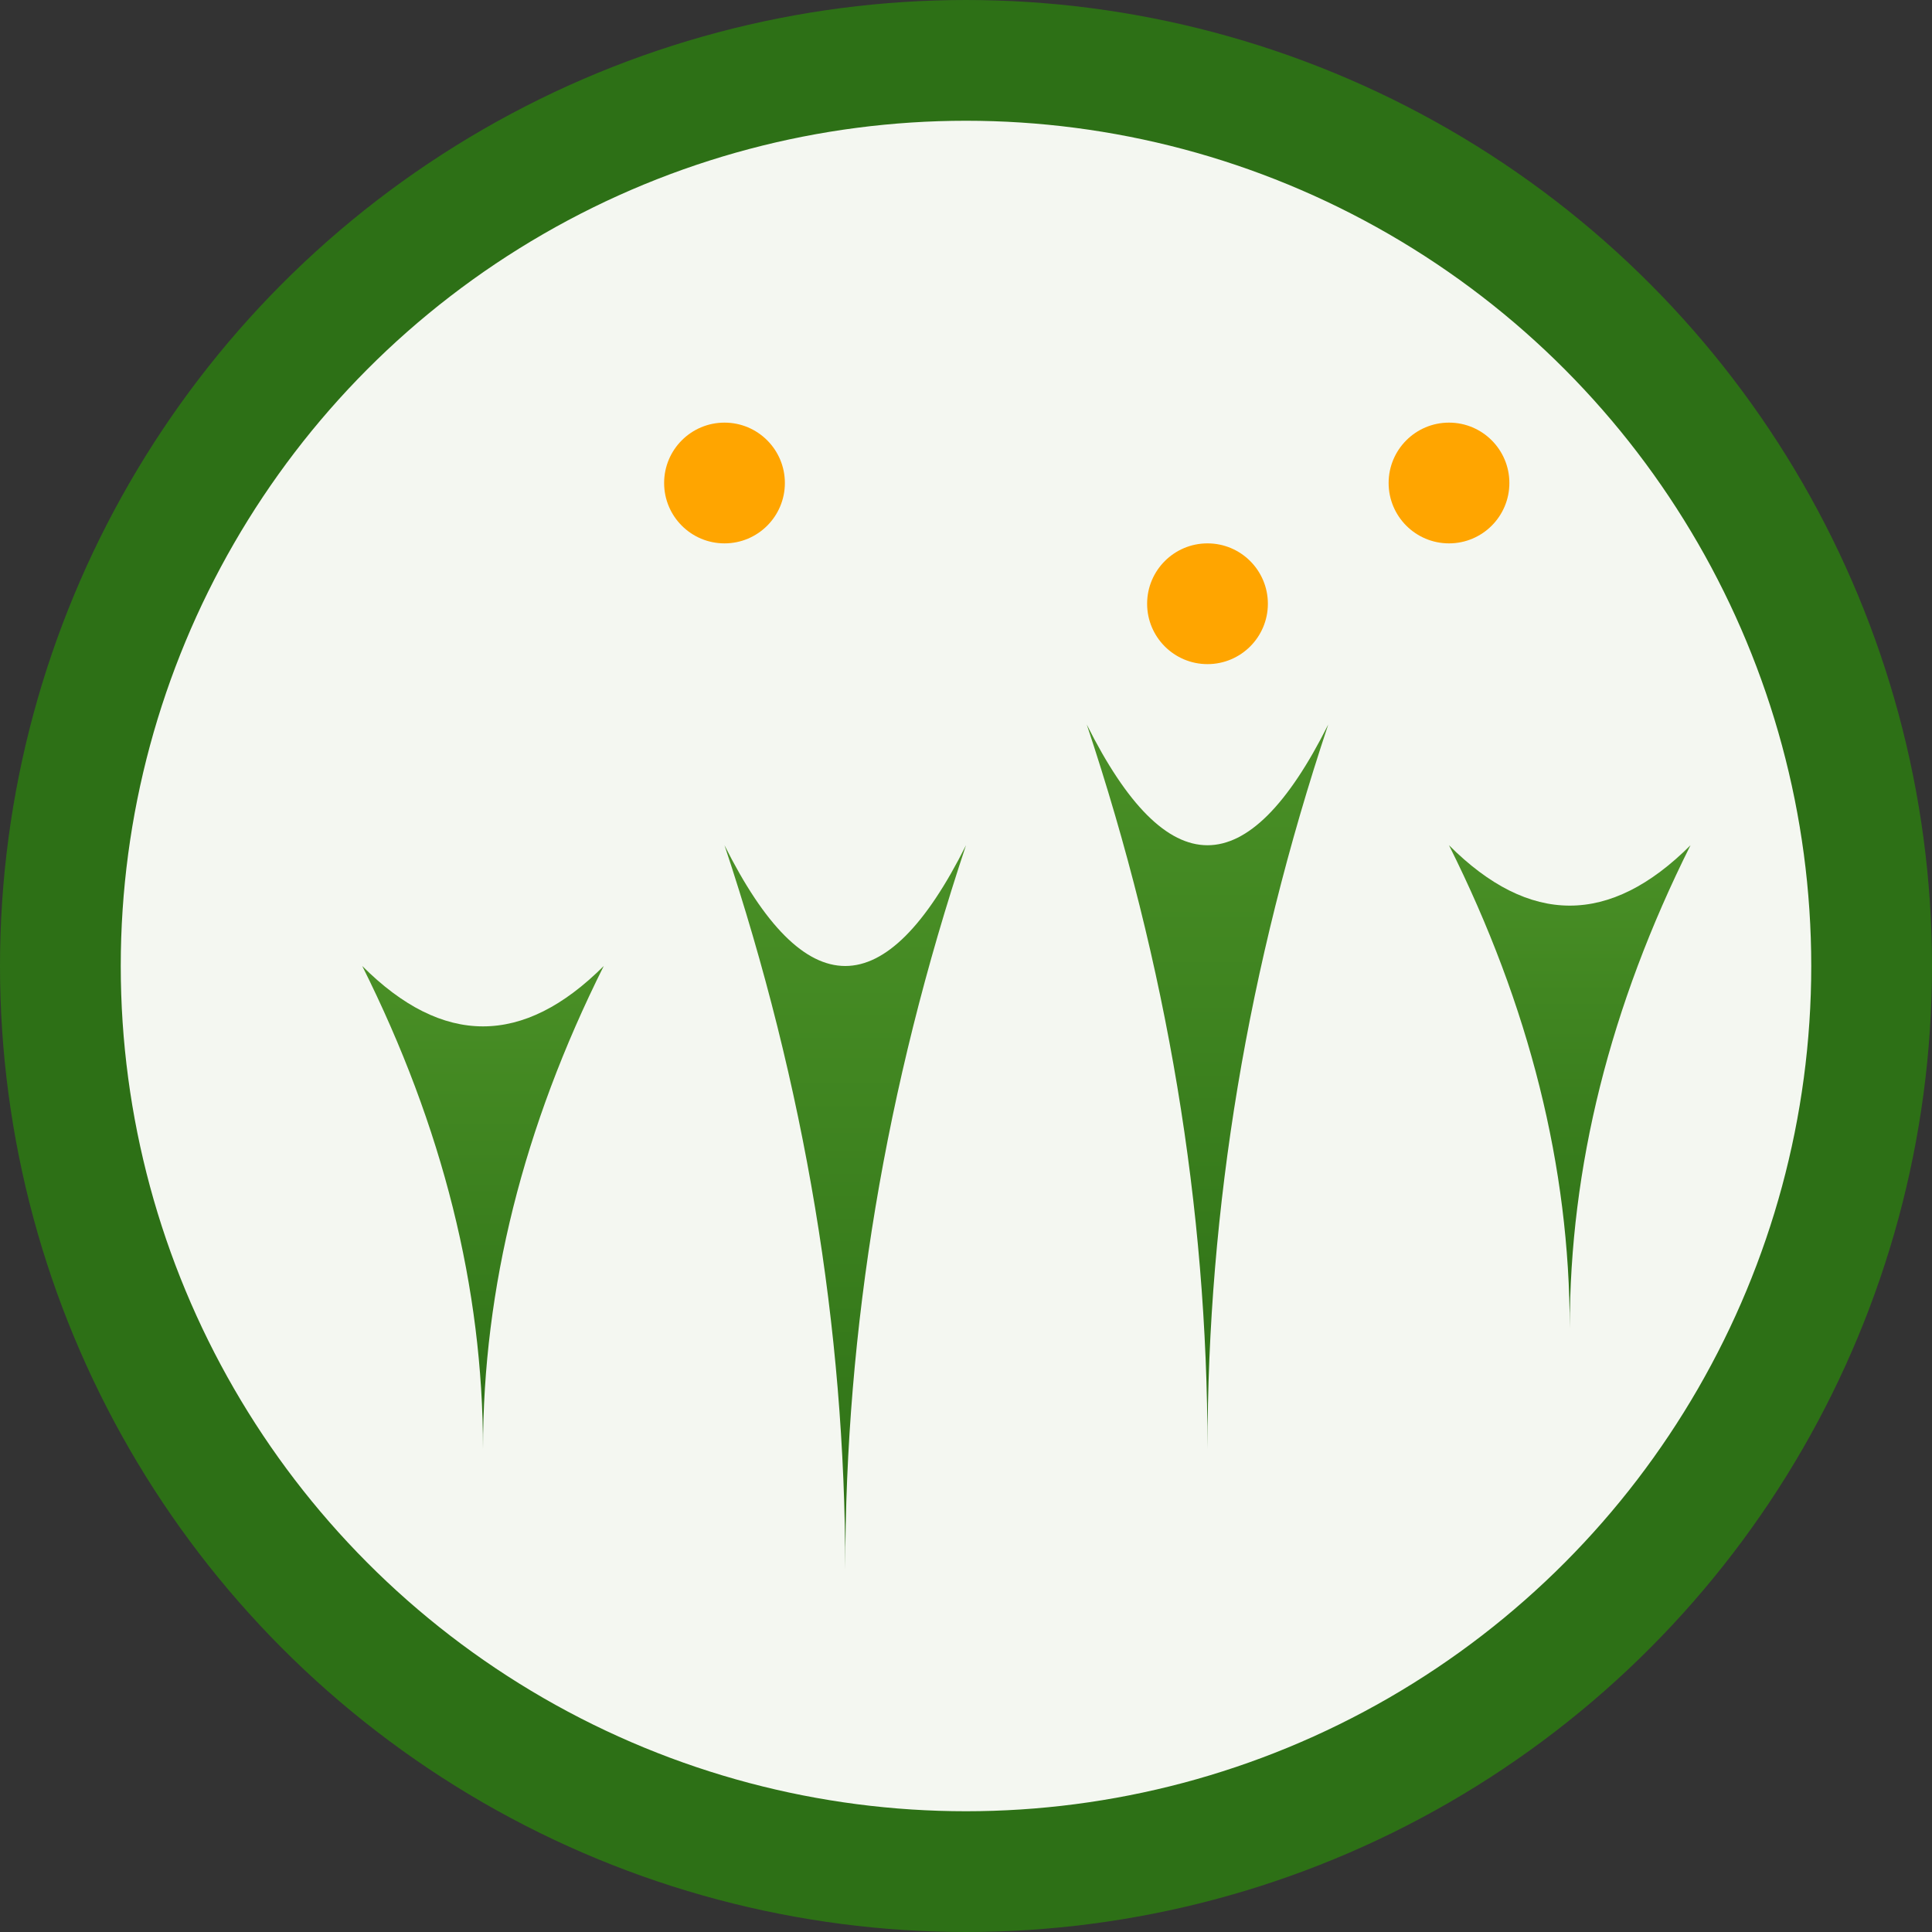
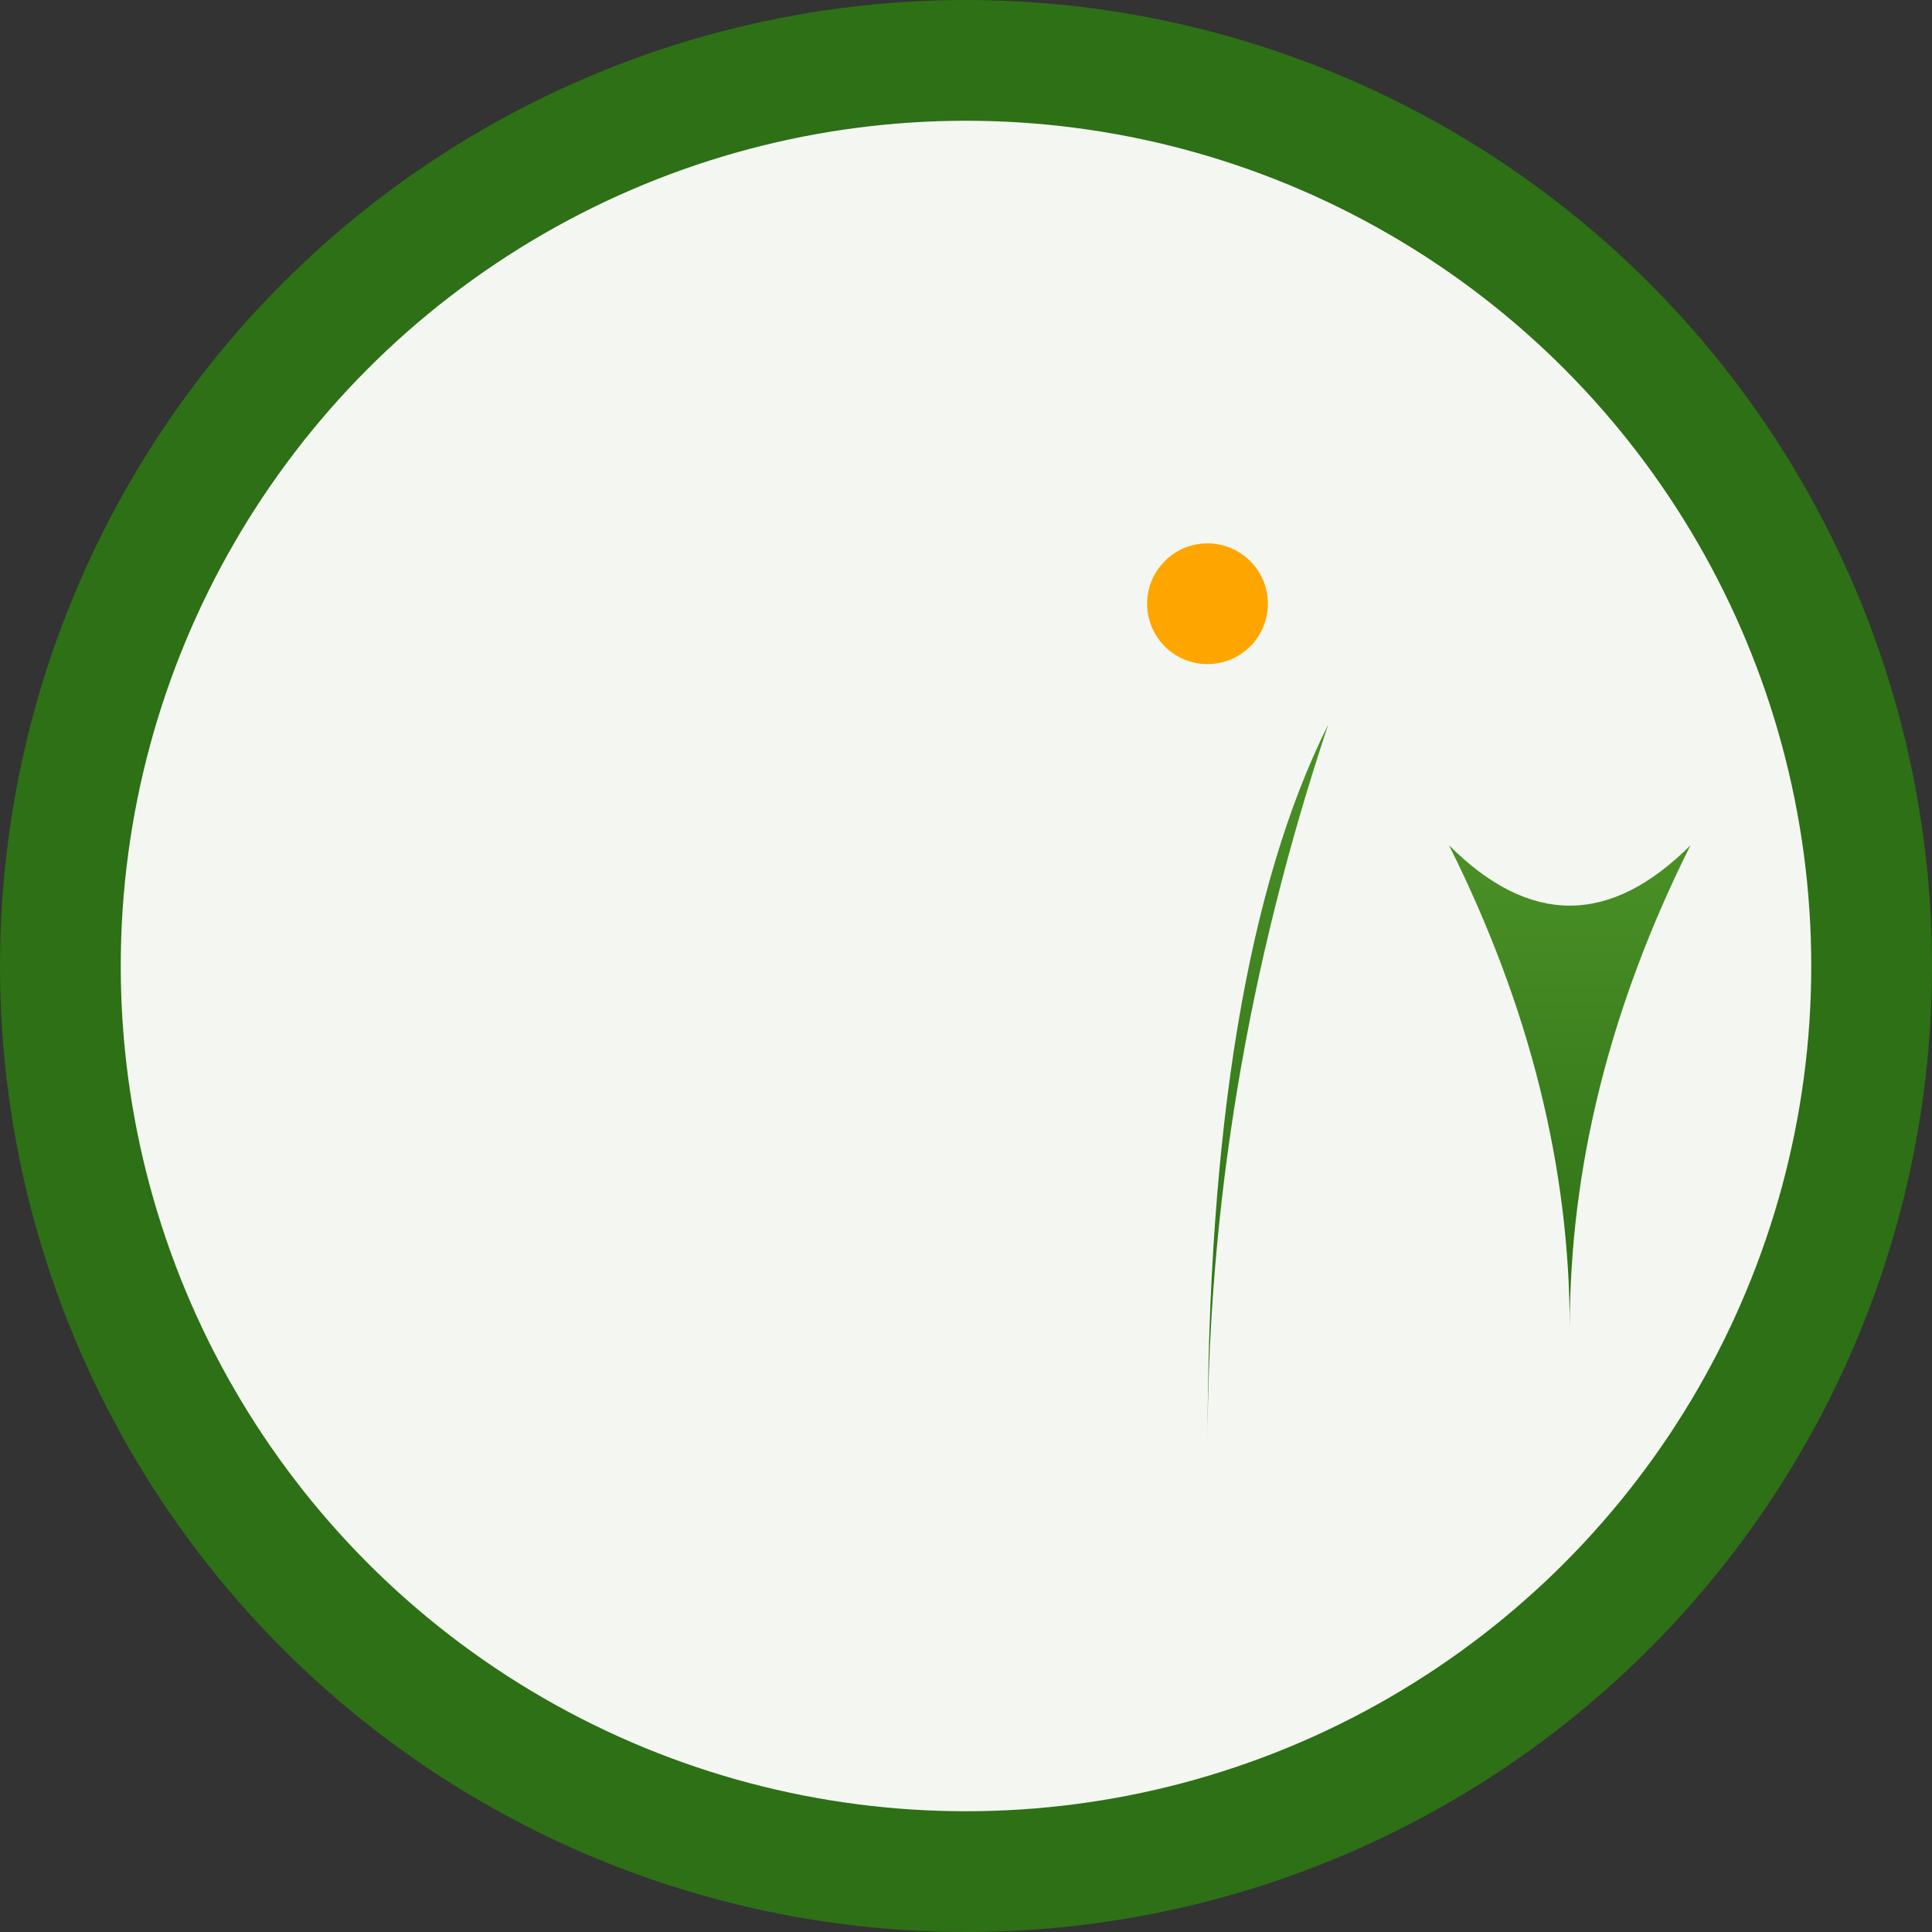
<svg xmlns="http://www.w3.org/2000/svg" viewBox="0 0 32 32">
  <rect x="0" y="0" width="32" height="32" fill="#333333" stroke="none" />
  <defs>
    <linearGradient id="grassGrad" x1="0%" y1="0%" x2="0%" y2="100%">
      <stop offset="0%" style="stop-color:#4a9026;stop-opacity:1" />
      <stop offset="100%" style="stop-color:#2d7016;stop-opacity:1" />
    </linearGradient>
  </defs>
  <circle cx="16" cy="16" r="15" fill="#f4f7f1" stroke="#2d7016" stroke-width="2" />
-   <path d="M8 24 Q8 20 6 16 Q8 18 10 16 Q8 20 8 24" fill="url(#grassGrad)" />
-   <path d="M14 26 Q14 20 12 14 Q14 18 16 14 Q14 20 14 26" fill="url(#grassGrad)" />
-   <path d="M20 24 Q20 18 18 12 Q20 16 22 12 Q20 18 20 24" fill="url(#grassGrad)" />
+   <path d="M20 24 Q20 16 22 12 Q20 18 20 24" fill="url(#grassGrad)" />
  <path d="M26 22 Q26 18 24 14 Q26 16 28 14 Q26 18 26 22" fill="url(#grassGrad)" />
-   <circle cx="12" cy="8" r="1" fill="#ffa500" />
  <circle cx="20" cy="10" r="1" fill="#ffa500" />
-   <circle cx="24" cy="8" r="1" fill="#ffa500" />
</svg>